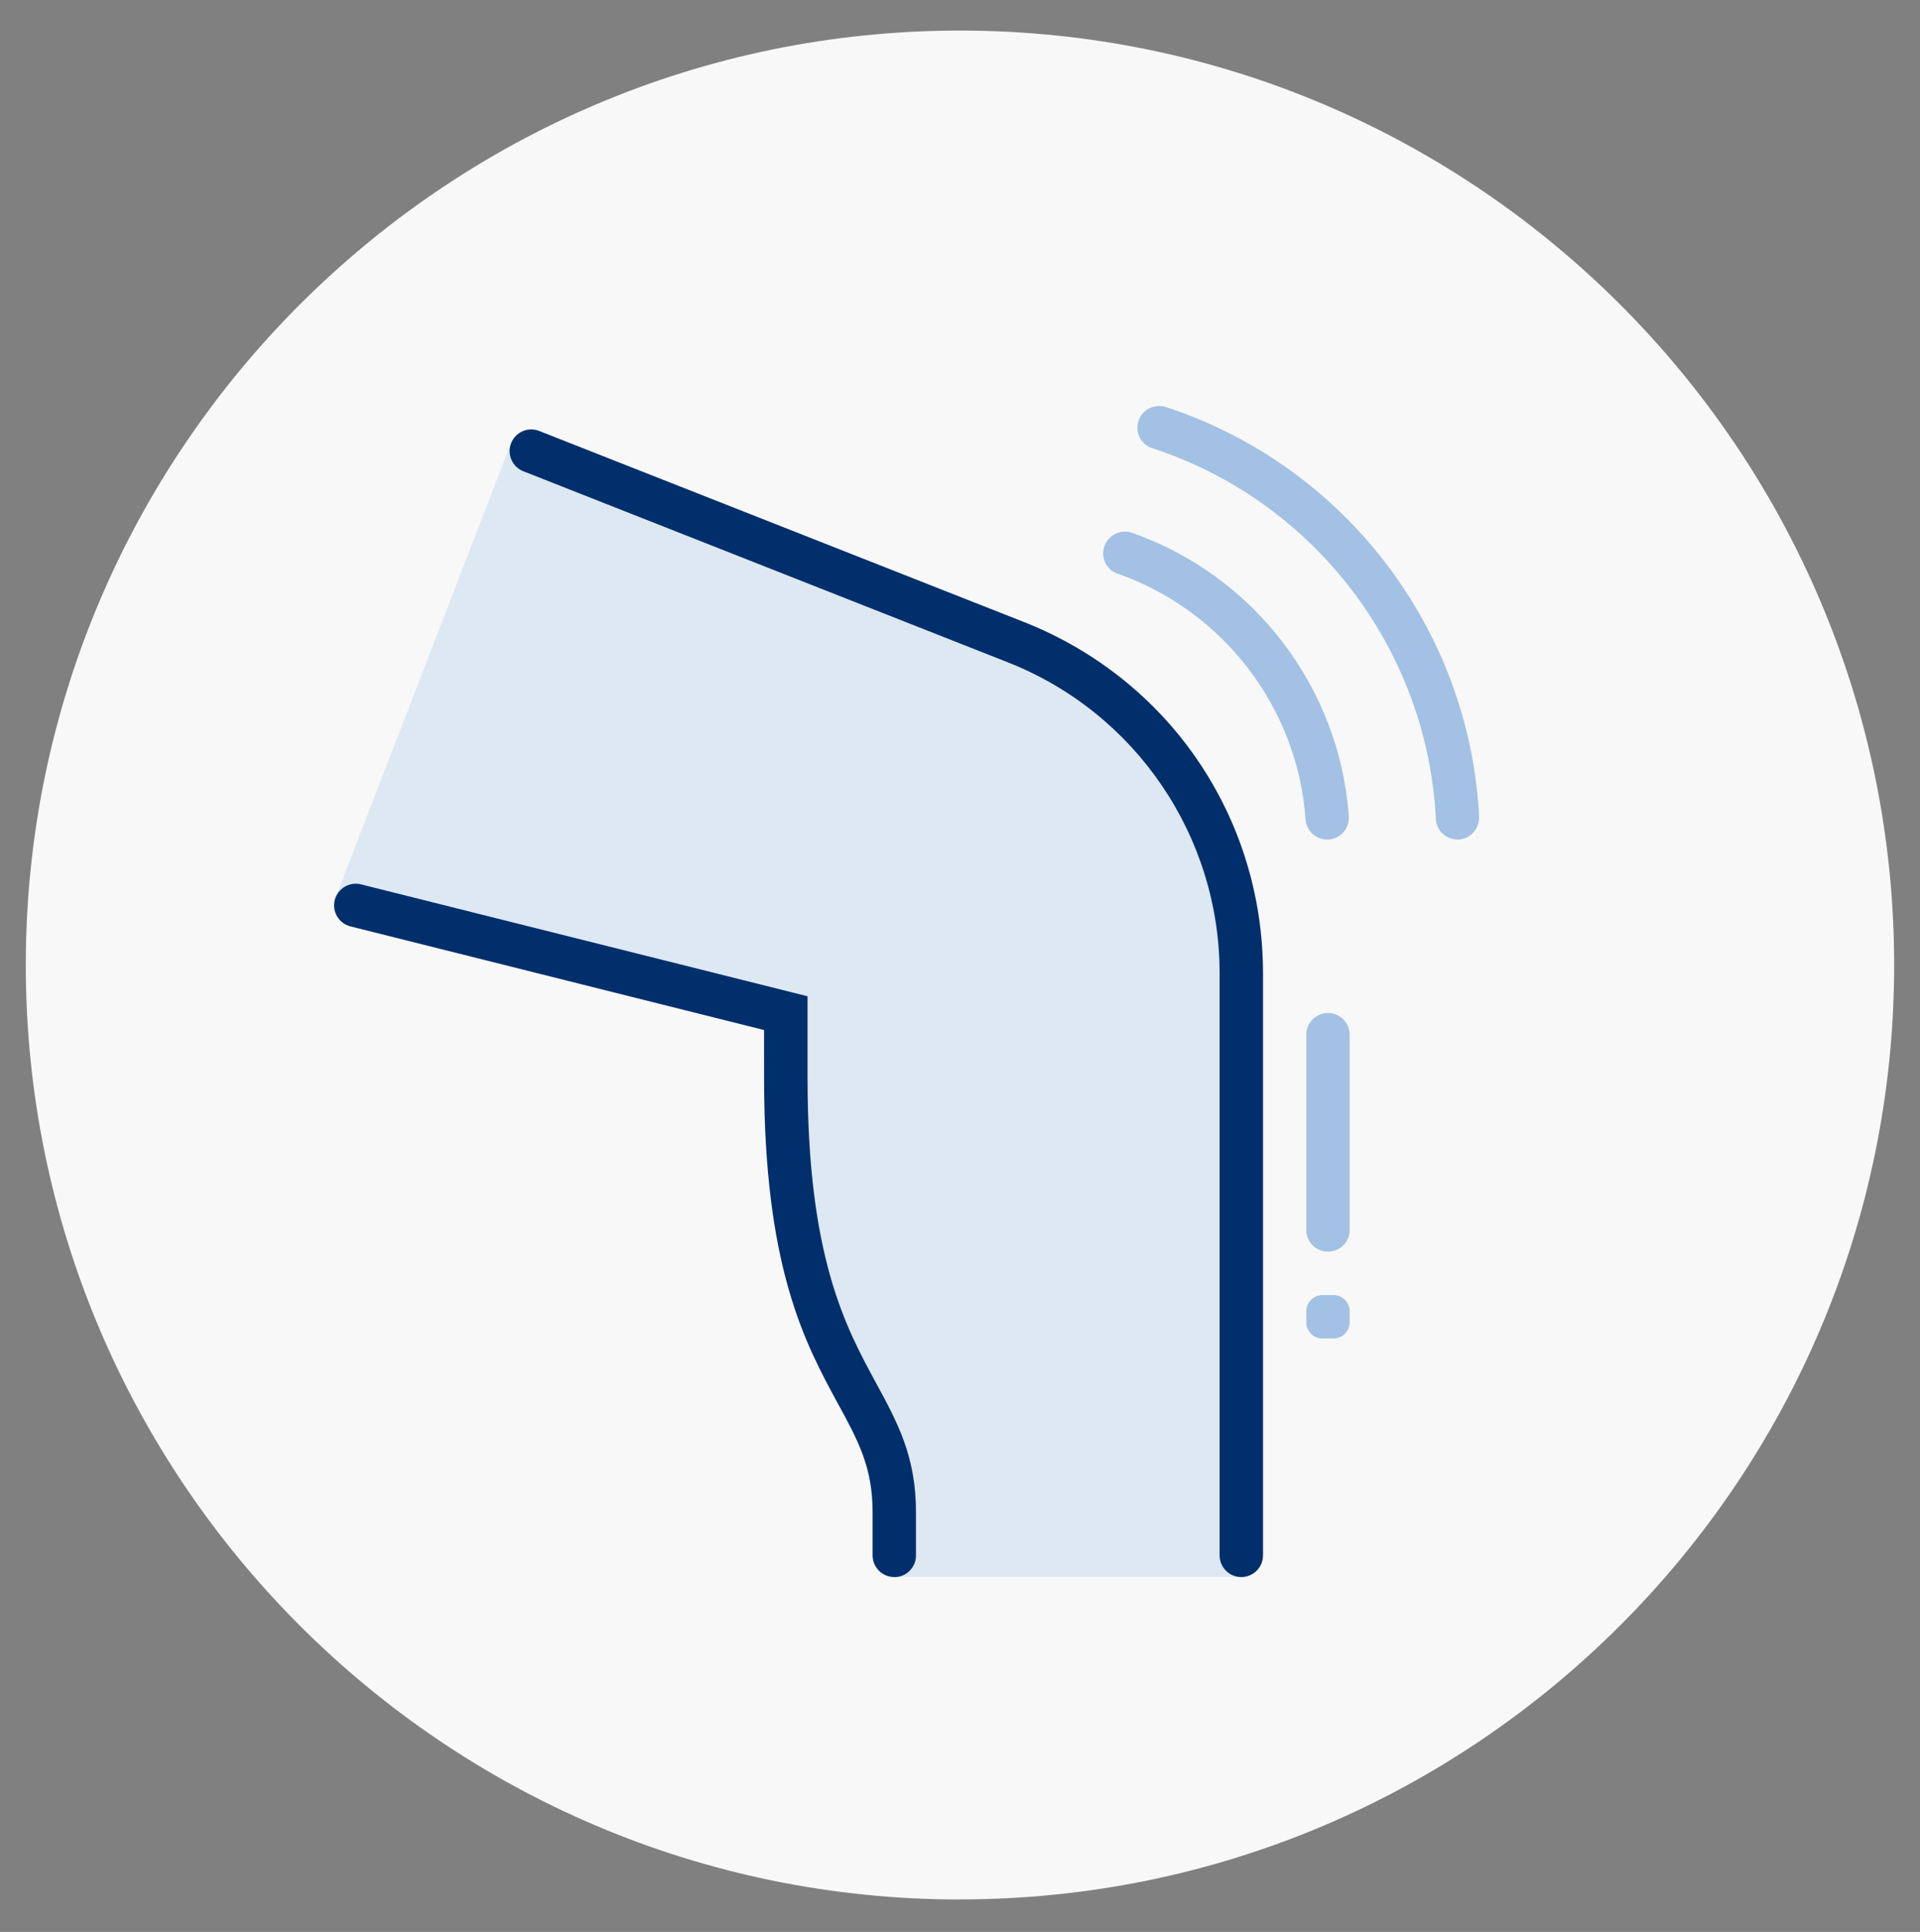
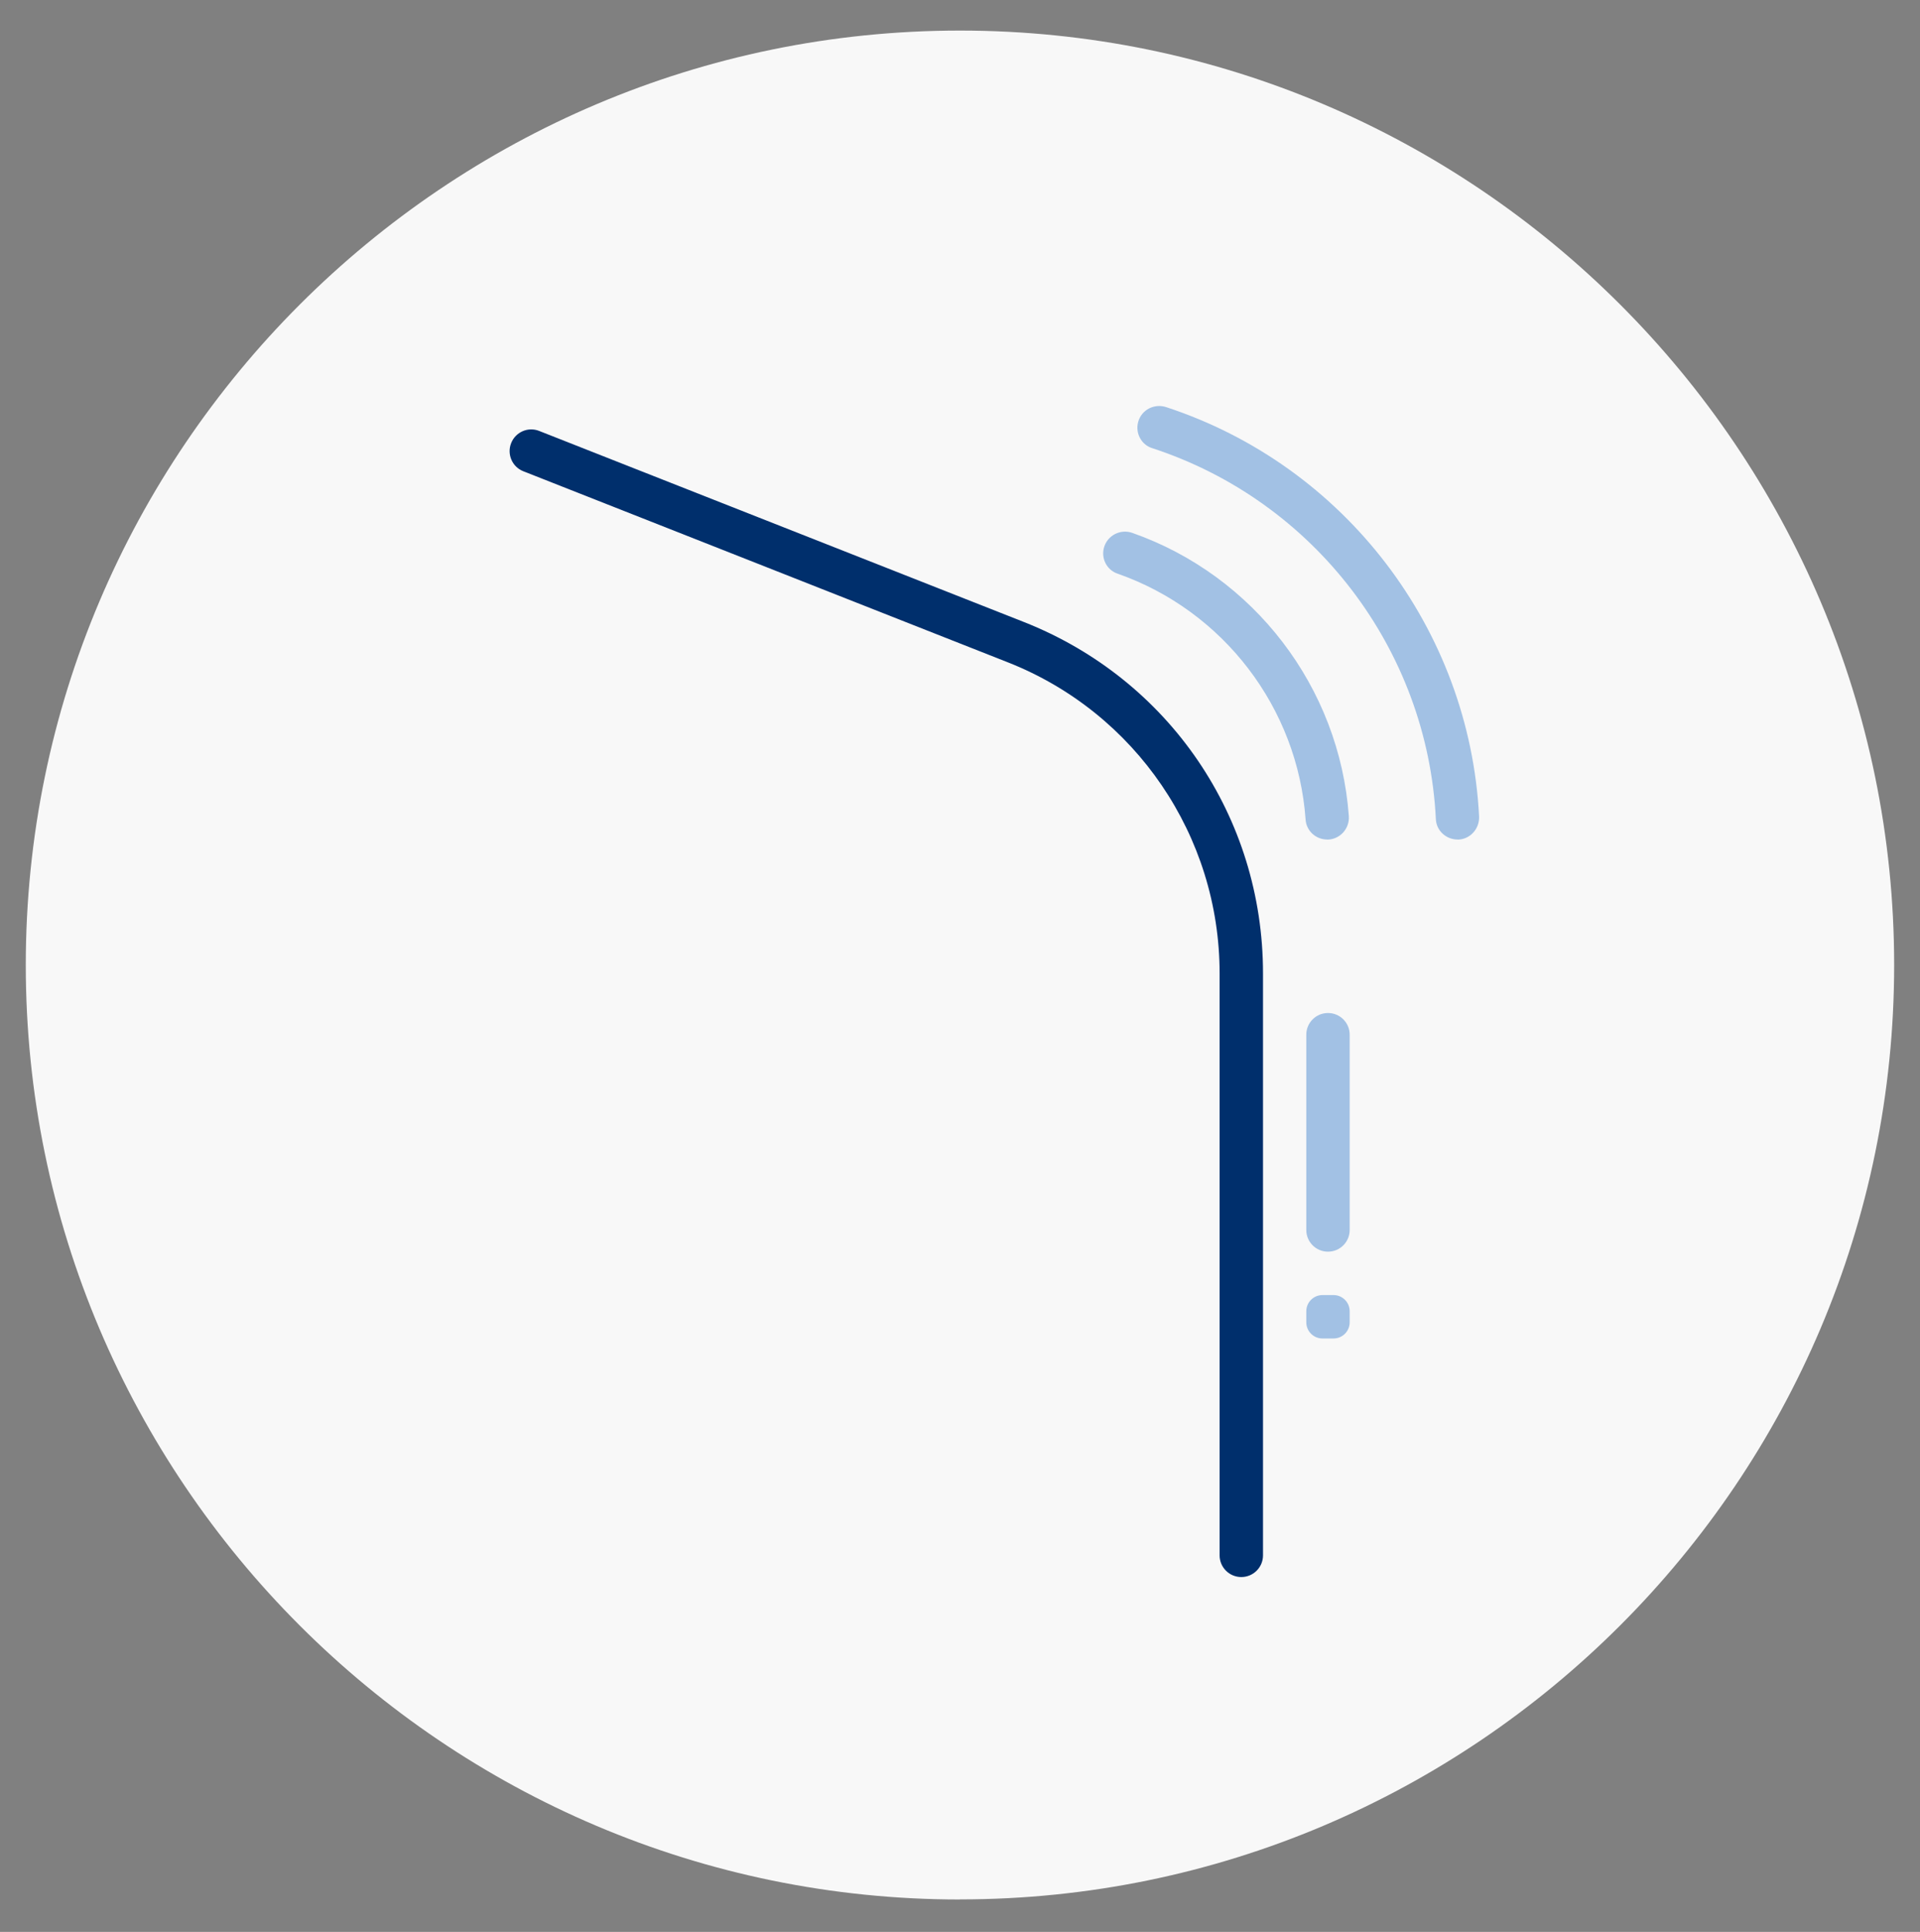
<svg xmlns="http://www.w3.org/2000/svg" width="168" height="169" viewBox="0 0 168 169" fill="none">
  <rect x="0" y="0" width="168" height="169" fill="#808080" stroke="none" />
  <path d="M83.997 166.164C38.92 166.164 2.256 129.492 2.256 84.423C2.256 39.353 38.928 2.674 83.997 2.674C129.066 2.674 165.738 39.346 165.738 84.415C165.738 129.484 129.066 166.156 83.997 166.156V166.164Z" fill="#F8F8F8" />
-   <path opacity="0.3" d="M44.725 38.767C44.725 38.767 94.35 57.359 95.207 59.967C96.071 62.576 111.205 68.801 108.453 93.797L108.611 137.949H78.247C78.247 137.949 80.201 128.793 73.202 119.042C66.203 109.292 66.857 90.091 66.857 90.091L29.283 78.717L44.717 38.76L44.725 38.767Z" fill="#A2C1E4" />
  <path d="M108.611 137.957C107.566 137.957 106.716 137.107 106.716 136.062V85.144C106.716 73.138 99.371 62.35 88.2 57.945L45.792 41.225C44.815 40.842 44.341 39.737 44.725 38.767C45.108 37.79 46.213 37.309 47.183 37.7L89.591 54.412C102.296 59.426 110.513 71.484 110.513 85.144V136.062C110.513 137.107 109.663 137.957 108.618 137.957H108.611Z" fill="#002F6C" />
  <path d="M127.533 73.439C126.541 73.439 125.691 72.672 125.639 71.68C124.91 56.795 114.979 43.812 100.793 39.196C99.845 38.887 99.327 37.865 99.59 36.91C99.875 35.85 101.003 35.271 102.048 35.617C117.655 40.737 128.578 55.028 129.42 71.409C129.473 72.507 128.623 73.447 127.526 73.447L127.533 73.439Z" fill="#A2C1E4" />
  <path d="M116.12 73.439C115.135 73.439 114.308 72.68 114.24 71.703C113.549 61.922 107.046 53.419 97.776 50.179C96.844 49.856 96.333 48.856 96.596 47.909C96.889 46.841 98.032 46.247 99.077 46.616C109.73 50.36 117.203 60.133 118.022 71.387C118.105 72.492 117.233 73.447 116.12 73.447V73.439Z" fill="#A2C1E4" />
  <path d="M116.684 113.291H115.714C114.934 113.291 114.301 113.924 114.301 114.704V115.674C114.301 116.455 114.934 117.088 115.714 117.088H116.684C117.464 117.088 118.097 116.455 118.097 115.674V114.704C118.097 113.924 117.464 113.291 116.684 113.291Z" fill="#A2C1E4" />
  <path d="M116.203 88.618H116.195C115.149 88.618 114.301 89.466 114.301 90.512V107.6C114.301 108.646 115.149 109.494 116.195 109.494H116.203C117.249 109.494 118.097 108.646 118.097 107.6V90.512C118.097 89.466 117.249 88.618 116.203 88.618Z" fill="#A2C1E4" />
-   <path d="M78.246 137.957C77.201 137.957 76.352 137.107 76.352 136.062V132.266C76.352 128.357 75.089 126.026 73.329 122.808C70.45 117.508 66.857 110.915 66.857 94.316V90.106L30.666 81.04C29.651 80.784 29.035 79.754 29.29 78.739C29.546 77.724 30.576 77.108 31.591 77.363L70.661 87.152V94.324C70.661 109.961 73.991 116.08 76.667 121.004C78.532 124.44 80.148 127.402 80.148 132.273V136.07C80.148 137.115 79.299 137.964 78.254 137.964L78.246 137.957Z" fill="#002F6C" />
</svg>